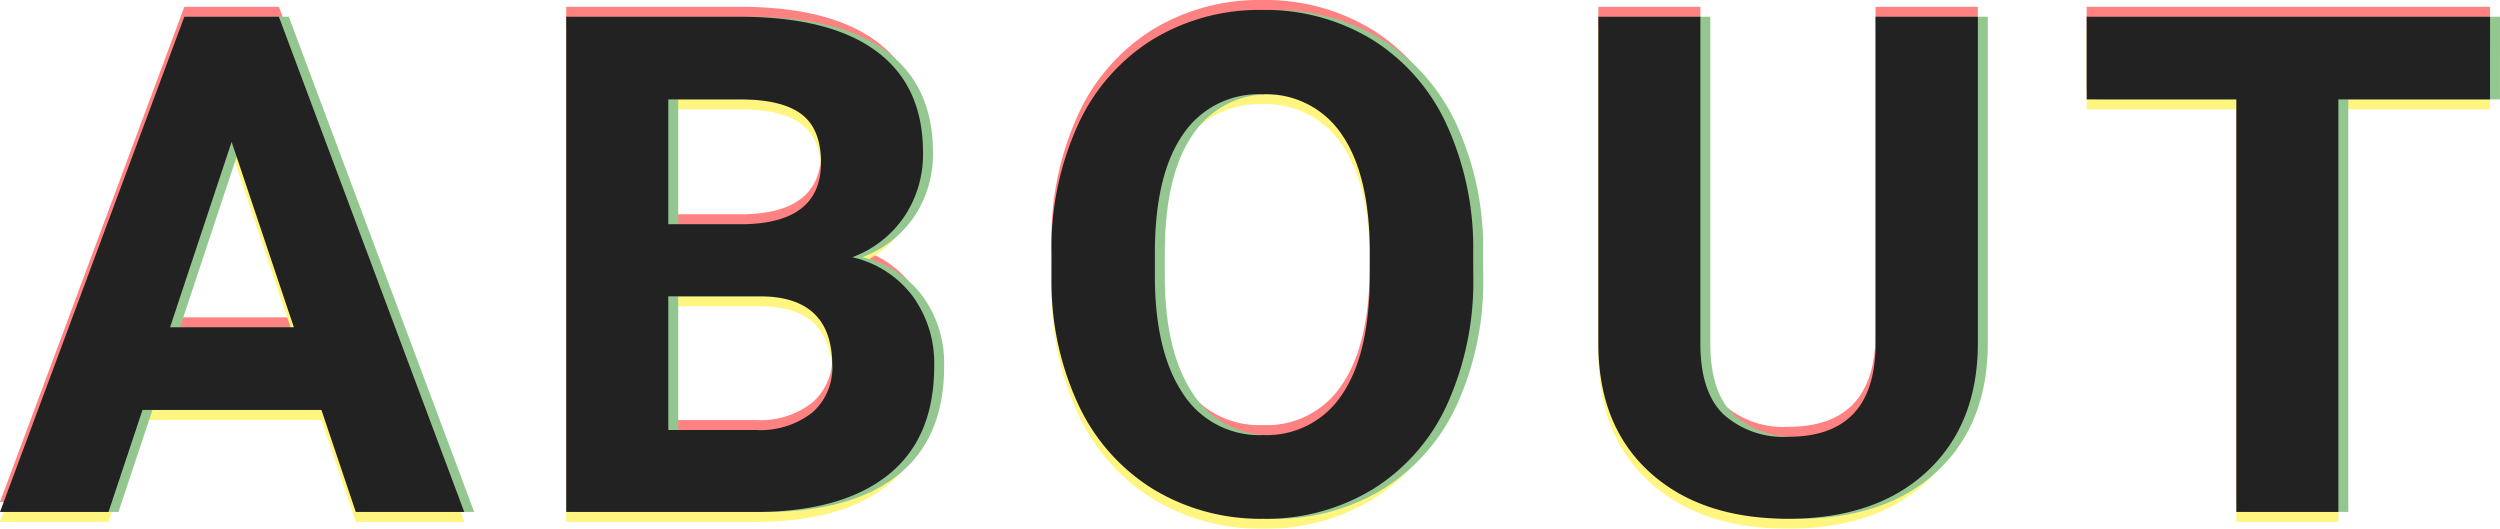
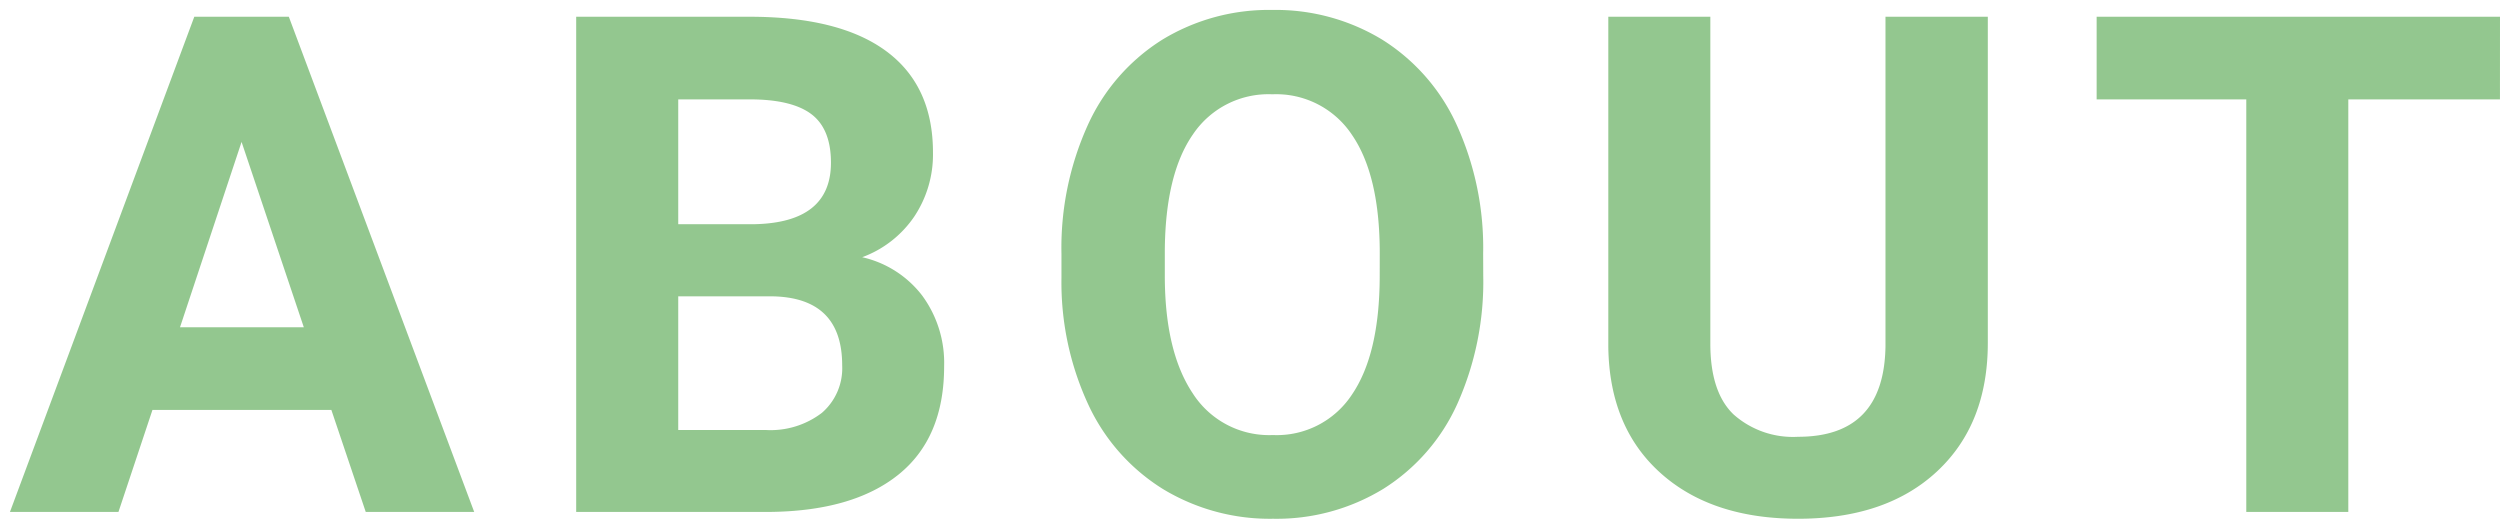
<svg xmlns="http://www.w3.org/2000/svg" width="251.242" height="53.133" viewBox="0 0 251.242 53.133">
  <g id="ABOUT" transform="translate(-100.239 -3227.551)">
    <g id="重なり" transform="translate(100 3229)" opacity="0.5">
-       <path id="パス_110137" data-name="パス 110137" d="M32.539-10.254H14.561L11.143,0H.239L18.765-49.766h9.5L46.895,0h-10.9ZM17.329-18.56H29.771L23.516-37.187ZM57.143,0V-49.766H74.575q9.058,0,13.74,3.469T93-36.128a11.244,11.244,0,0,1-1.88,6.443A10.859,10.859,0,0,1,85.888-25.6a10.506,10.506,0,0,1,6.033,3.862,11.418,11.418,0,0,1,2.2,7.109q0,7.178-4.58,10.869T76.489,0ZM67.4-21.67V-8.237h8.784a8.477,8.477,0,0,0,5.657-1.726,5.919,5.919,0,0,0,2.034-4.768q0-6.836-7.075-6.938Zm0-7.246h7.588q7.759-.137,7.759-6.187,0-3.384-1.965-4.871t-6.2-1.487H67.4Zm80.9,5.161a30.042,30.042,0,0,1-2.6,12.886,19.563,19.563,0,0,1-7.434,8.545A20.564,20.564,0,0,1,127.172.684a20.7,20.7,0,0,1-11.04-2.974,19.755,19.755,0,0,1-7.52-8.494,29.183,29.183,0,0,1-2.7-12.7v-2.461a29.884,29.884,0,0,1,2.649-12.937,19.723,19.723,0,0,1,7.485-8.579A20.59,20.59,0,0,1,127.1-50.449a20.59,20.59,0,0,1,11.057,2.991,19.723,19.723,0,0,1,7.485,8.579,29.8,29.8,0,0,1,2.649,12.9ZM137.9-26.011q0-7.827-2.8-11.895a9.134,9.134,0,0,0-8-4.067,9.137,9.137,0,0,0-7.964,4.016q-2.8,4.016-2.837,11.775v2.427q0,7.622,2.8,11.826a9.11,9.11,0,0,0,8.066,4.2,9.028,9.028,0,0,0,7.93-4.05q2.769-4.05,2.8-11.809Zm61.108-23.755v32.778q0,8.169-5.11,12.92T179.94.684q-8.716,0-13.843-4.614t-5.229-12.681V-49.766h10.254v32.847q0,4.888,2.341,7.126a8.988,8.988,0,0,0,6.477,2.239q8.647,0,8.784-9.092v-33.12Zm51.469,8.306H235.237V0H224.983V-41.46H209.944v-8.306h40.537Z" transform="translate(0 49)" fill="#ff0508" />
-       <path id="パス_110136" data-name="パス 110136" d="M32.539-10.254H14.561L11.143,0H.239L18.765-49.766h9.5L46.895,0h-10.9ZM17.329-18.56H29.771L23.516-37.187ZM57.143,0V-49.766H74.575q9.058,0,13.74,3.469T93-36.128a11.244,11.244,0,0,1-1.88,6.443A10.859,10.859,0,0,1,85.888-25.6a10.506,10.506,0,0,1,6.033,3.862,11.418,11.418,0,0,1,2.2,7.109q0,7.178-4.58,10.869T76.489,0ZM67.4-21.67V-8.237h8.784a8.477,8.477,0,0,0,5.657-1.726,5.919,5.919,0,0,0,2.034-4.768q0-6.836-7.075-6.938Zm0-7.246h7.588q7.759-.137,7.759-6.187,0-3.384-1.965-4.871t-6.2-1.487H67.4Zm80.9,5.161a30.042,30.042,0,0,1-2.6,12.886,19.563,19.563,0,0,1-7.434,8.545A20.564,20.564,0,0,1,127.172.684a20.7,20.7,0,0,1-11.04-2.974,19.755,19.755,0,0,1-7.52-8.494,29.183,29.183,0,0,1-2.7-12.7v-2.461a29.884,29.884,0,0,1,2.649-12.937,19.723,19.723,0,0,1,7.485-8.579A20.59,20.59,0,0,1,127.1-50.449a20.59,20.59,0,0,1,11.057,2.991,19.723,19.723,0,0,1,7.485,8.579,29.8,29.8,0,0,1,2.649,12.9ZM137.9-26.011q0-7.827-2.8-11.895a9.134,9.134,0,0,0-8-4.067,9.137,9.137,0,0,0-7.964,4.016q-2.8,4.016-2.837,11.775v2.427q0,7.622,2.8,11.826a9.11,9.11,0,0,0,8.066,4.2,9.028,9.028,0,0,0,7.93-4.05q2.769-4.05,2.8-11.809Zm61.108-23.755v32.778q0,8.169-5.11,12.92T179.94.684q-8.716,0-13.843-4.614t-5.229-12.681V-49.766h10.254v32.847q0,4.888,2.341,7.126a8.988,8.988,0,0,0,6.477,2.239q8.647,0,8.784-9.092v-33.12Zm51.469,8.306H235.237V0H224.983V-41.46H209.944v-8.306h40.537Z" transform="translate(0 51)" fill="#ffeb00" />
      <path id="パス_110135" data-name="パス 110135" d="M32.539-10.254H14.561L11.143,0H.239L18.765-49.766h9.5L46.895,0h-10.9ZM17.329-18.56H29.771L23.516-37.187ZM57.143,0V-49.766H74.575q9.058,0,13.74,3.469T93-36.128a11.244,11.244,0,0,1-1.88,6.443A10.859,10.859,0,0,1,85.888-25.6a10.506,10.506,0,0,1,6.033,3.862,11.418,11.418,0,0,1,2.2,7.109q0,7.178-4.58,10.869T76.489,0ZM67.4-21.67V-8.237h8.784a8.477,8.477,0,0,0,5.657-1.726,5.919,5.919,0,0,0,2.034-4.768q0-6.836-7.075-6.938Zm0-7.246h7.588q7.759-.137,7.759-6.187,0-3.384-1.965-4.871t-6.2-1.487H67.4Zm80.9,5.161a30.042,30.042,0,0,1-2.6,12.886,19.563,19.563,0,0,1-7.434,8.545A20.564,20.564,0,0,1,127.172.684a20.7,20.7,0,0,1-11.04-2.974,19.755,19.755,0,0,1-7.52-8.494,29.183,29.183,0,0,1-2.7-12.7v-2.461a29.884,29.884,0,0,1,2.649-12.937,19.723,19.723,0,0,1,7.485-8.579A20.59,20.59,0,0,1,127.1-50.449a20.59,20.59,0,0,1,11.057,2.991,19.723,19.723,0,0,1,7.485,8.579,29.8,29.8,0,0,1,2.649,12.9ZM137.9-26.011q0-7.827-2.8-11.895a9.134,9.134,0,0,0-8-4.067,9.137,9.137,0,0,0-7.964,4.016q-2.8,4.016-2.837,11.775v2.427q0,7.622,2.8,11.826a9.11,9.11,0,0,0,8.066,4.2,9.028,9.028,0,0,0,7.93-4.05q2.769-4.05,2.8-11.809Zm61.108-23.755v32.778q0,8.169-5.11,12.92T179.94.684q-8.716,0-13.843-4.614t-5.229-12.681V-49.766h10.254v32.847q0,4.888,2.341,7.126a8.988,8.988,0,0,0,6.477,2.239q8.647,0,8.784-9.092v-33.12Zm51.469,8.306H235.237V0H224.983V-41.46H209.944v-8.306h40.537Z" transform="translate(1 50)" fill="#28901f" />
    </g>
-     <path id="パス_110134" data-name="パス 110134" d="M32.539-10.254H14.561L11.143,0H.239L18.765-49.766h9.5L46.895,0h-10.9ZM17.329-18.56H29.771L23.516-37.187ZM57.143,0V-49.766H74.575q9.058,0,13.74,3.469T93-36.128a11.244,11.244,0,0,1-1.88,6.443A10.859,10.859,0,0,1,85.888-25.6a10.506,10.506,0,0,1,6.033,3.862,11.418,11.418,0,0,1,2.2,7.109q0,7.178-4.58,10.869T76.489,0ZM67.4-21.67V-8.237h8.784a8.477,8.477,0,0,0,5.657-1.726,5.919,5.919,0,0,0,2.034-4.768q0-6.836-7.075-6.938Zm0-7.246h7.588q7.759-.137,7.759-6.187,0-3.384-1.965-4.871t-6.2-1.487H67.4Zm80.9,5.161a30.042,30.042,0,0,1-2.6,12.886,19.563,19.563,0,0,1-7.434,8.545A20.564,20.564,0,0,1,127.172.684a20.7,20.7,0,0,1-11.04-2.974,19.755,19.755,0,0,1-7.52-8.494,29.183,29.183,0,0,1-2.7-12.7v-2.461a29.884,29.884,0,0,1,2.649-12.937,19.723,19.723,0,0,1,7.485-8.579A20.59,20.59,0,0,1,127.1-50.449a20.59,20.59,0,0,1,11.057,2.991,19.723,19.723,0,0,1,7.485,8.579,29.8,29.8,0,0,1,2.649,12.9ZM137.9-26.011q0-7.827-2.8-11.895a9.134,9.134,0,0,0-8-4.067,9.137,9.137,0,0,0-7.964,4.016q-2.8,4.016-2.837,11.775v2.427q0,7.622,2.8,11.826a9.11,9.11,0,0,0,8.066,4.2,9.028,9.028,0,0,0,7.93-4.05q2.769-4.05,2.8-11.809Zm61.108-23.755v32.778q0,8.169-5.11,12.92T179.94.684q-8.716,0-13.843-4.614t-5.229-12.681V-49.766h10.254v32.847q0,4.888,2.341,7.126a8.988,8.988,0,0,0,6.477,2.239q8.647,0,8.784-9.092v-33.12Zm51.469,8.306H235.237V0H224.983V-41.46H209.944v-8.306h40.537Z" transform="translate(100 3279)" fill="#222" />
  </g>
</svg>